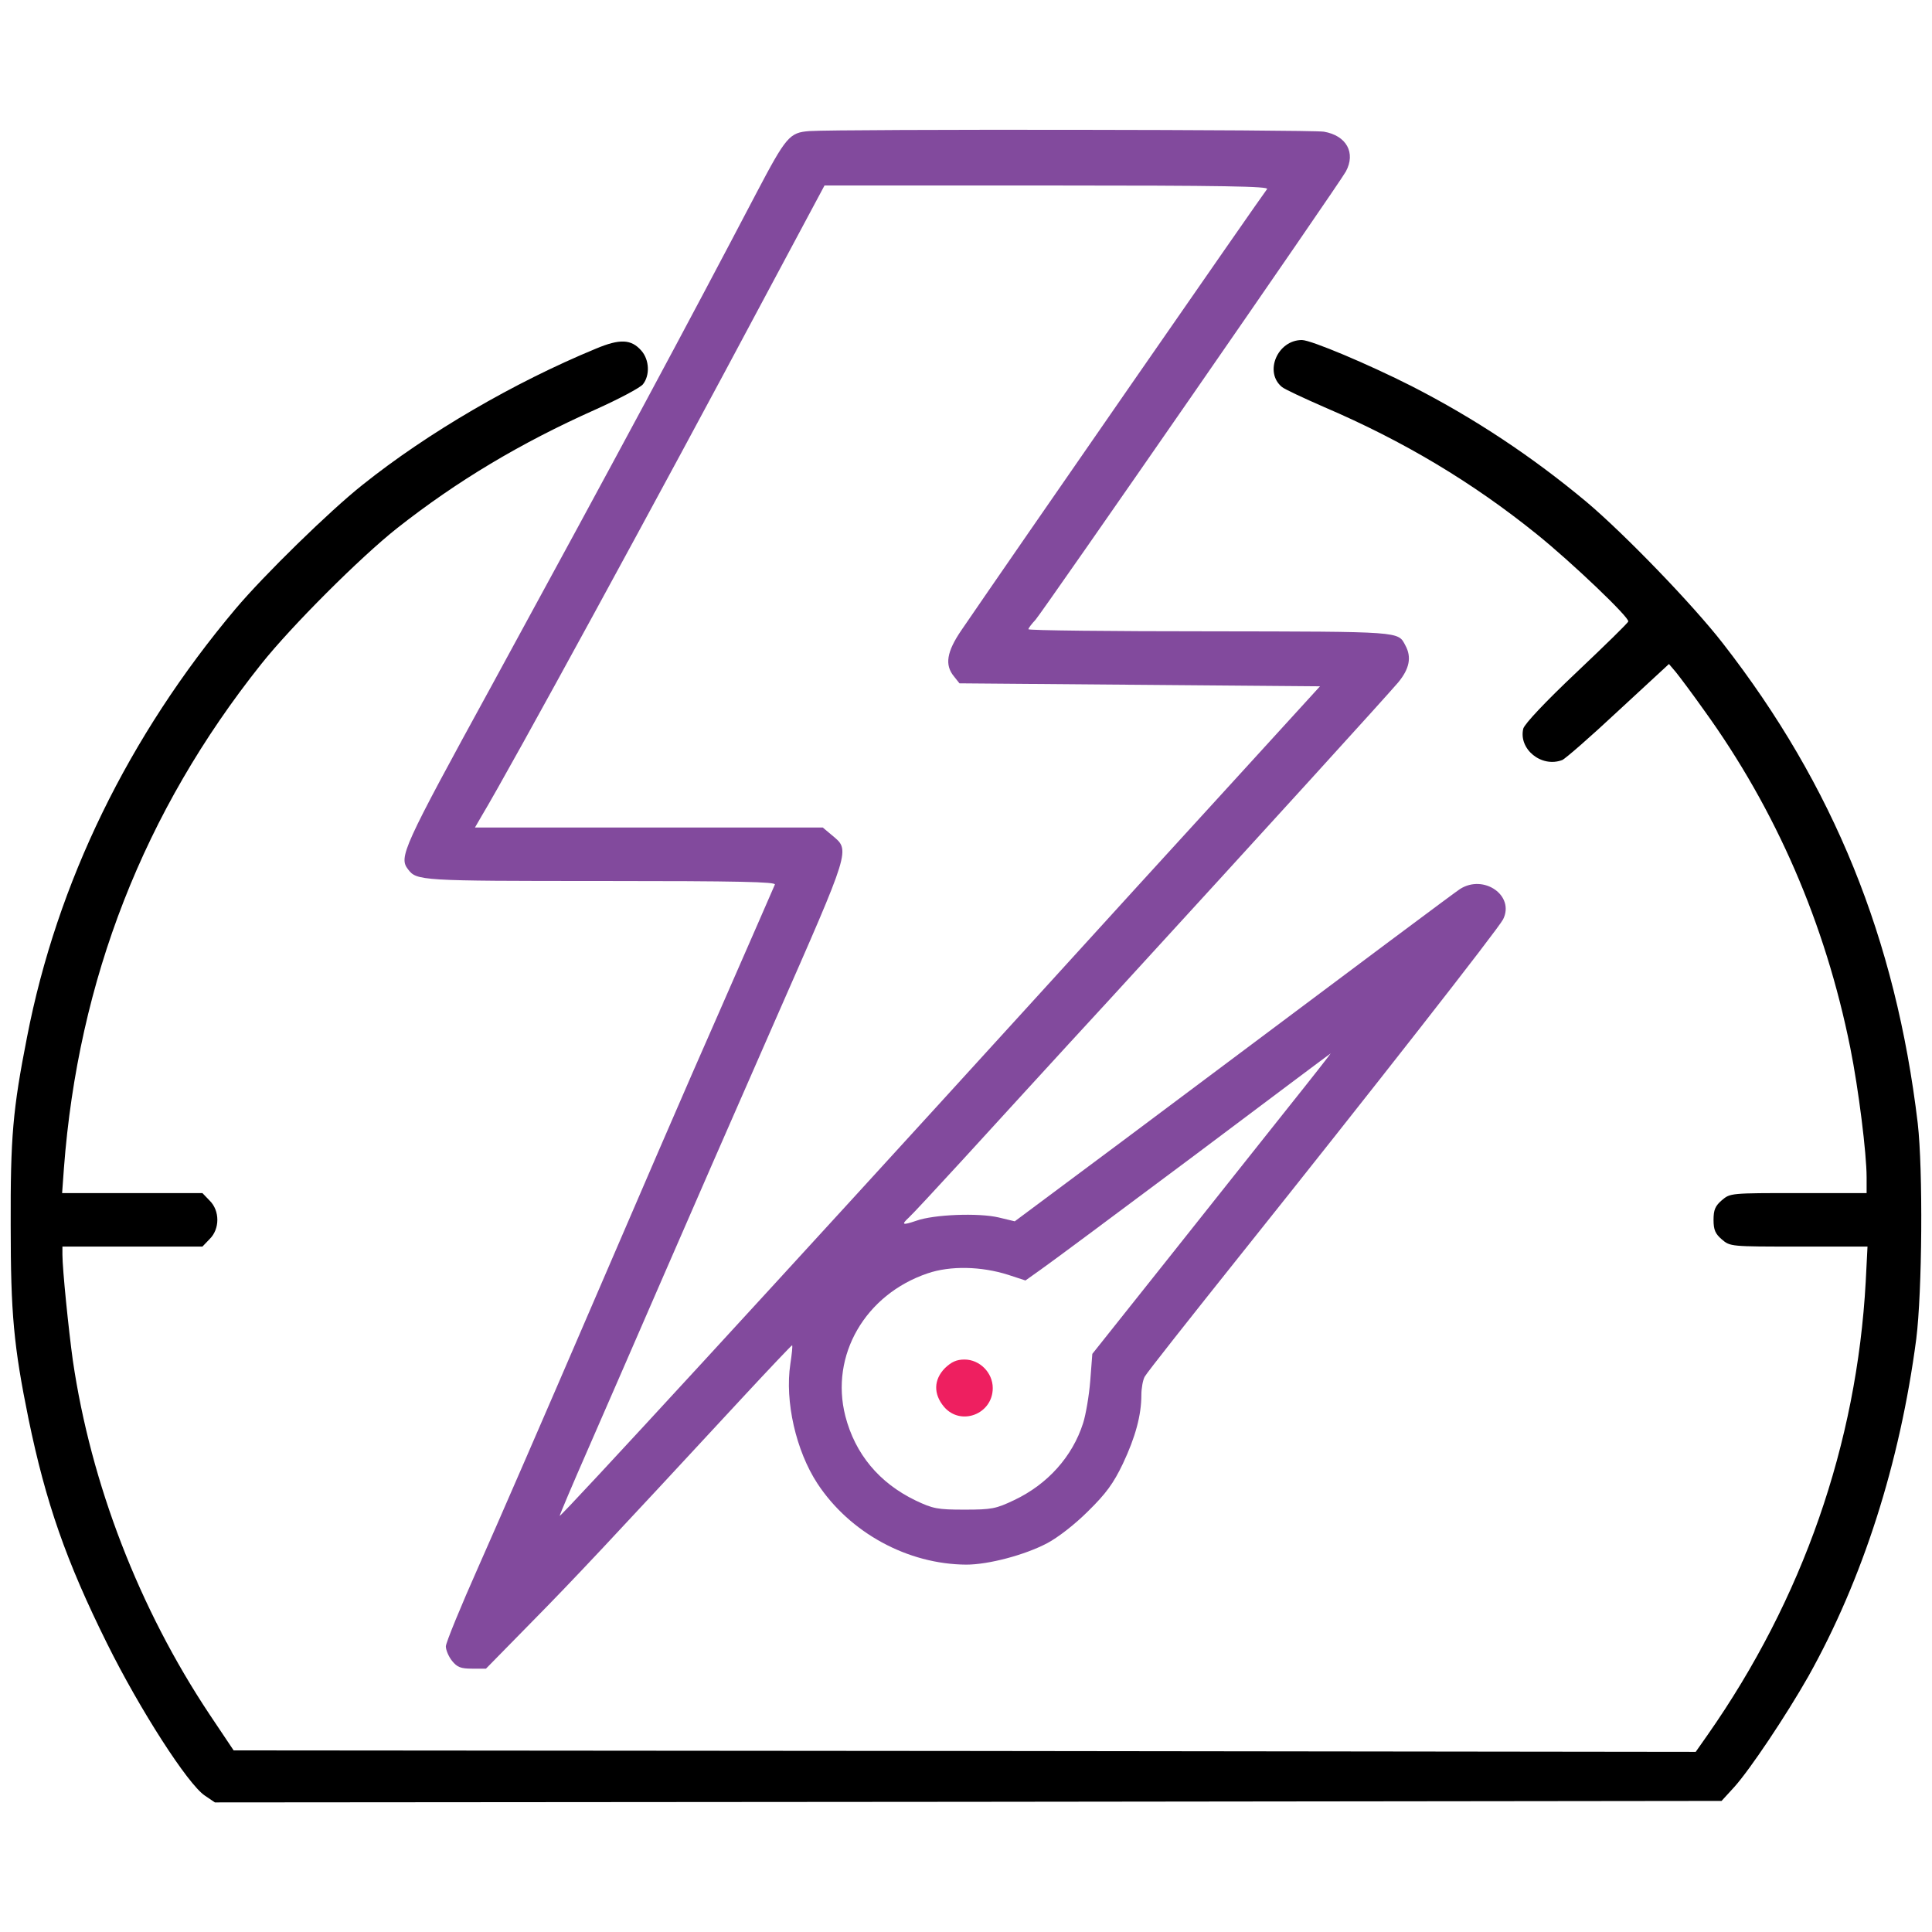
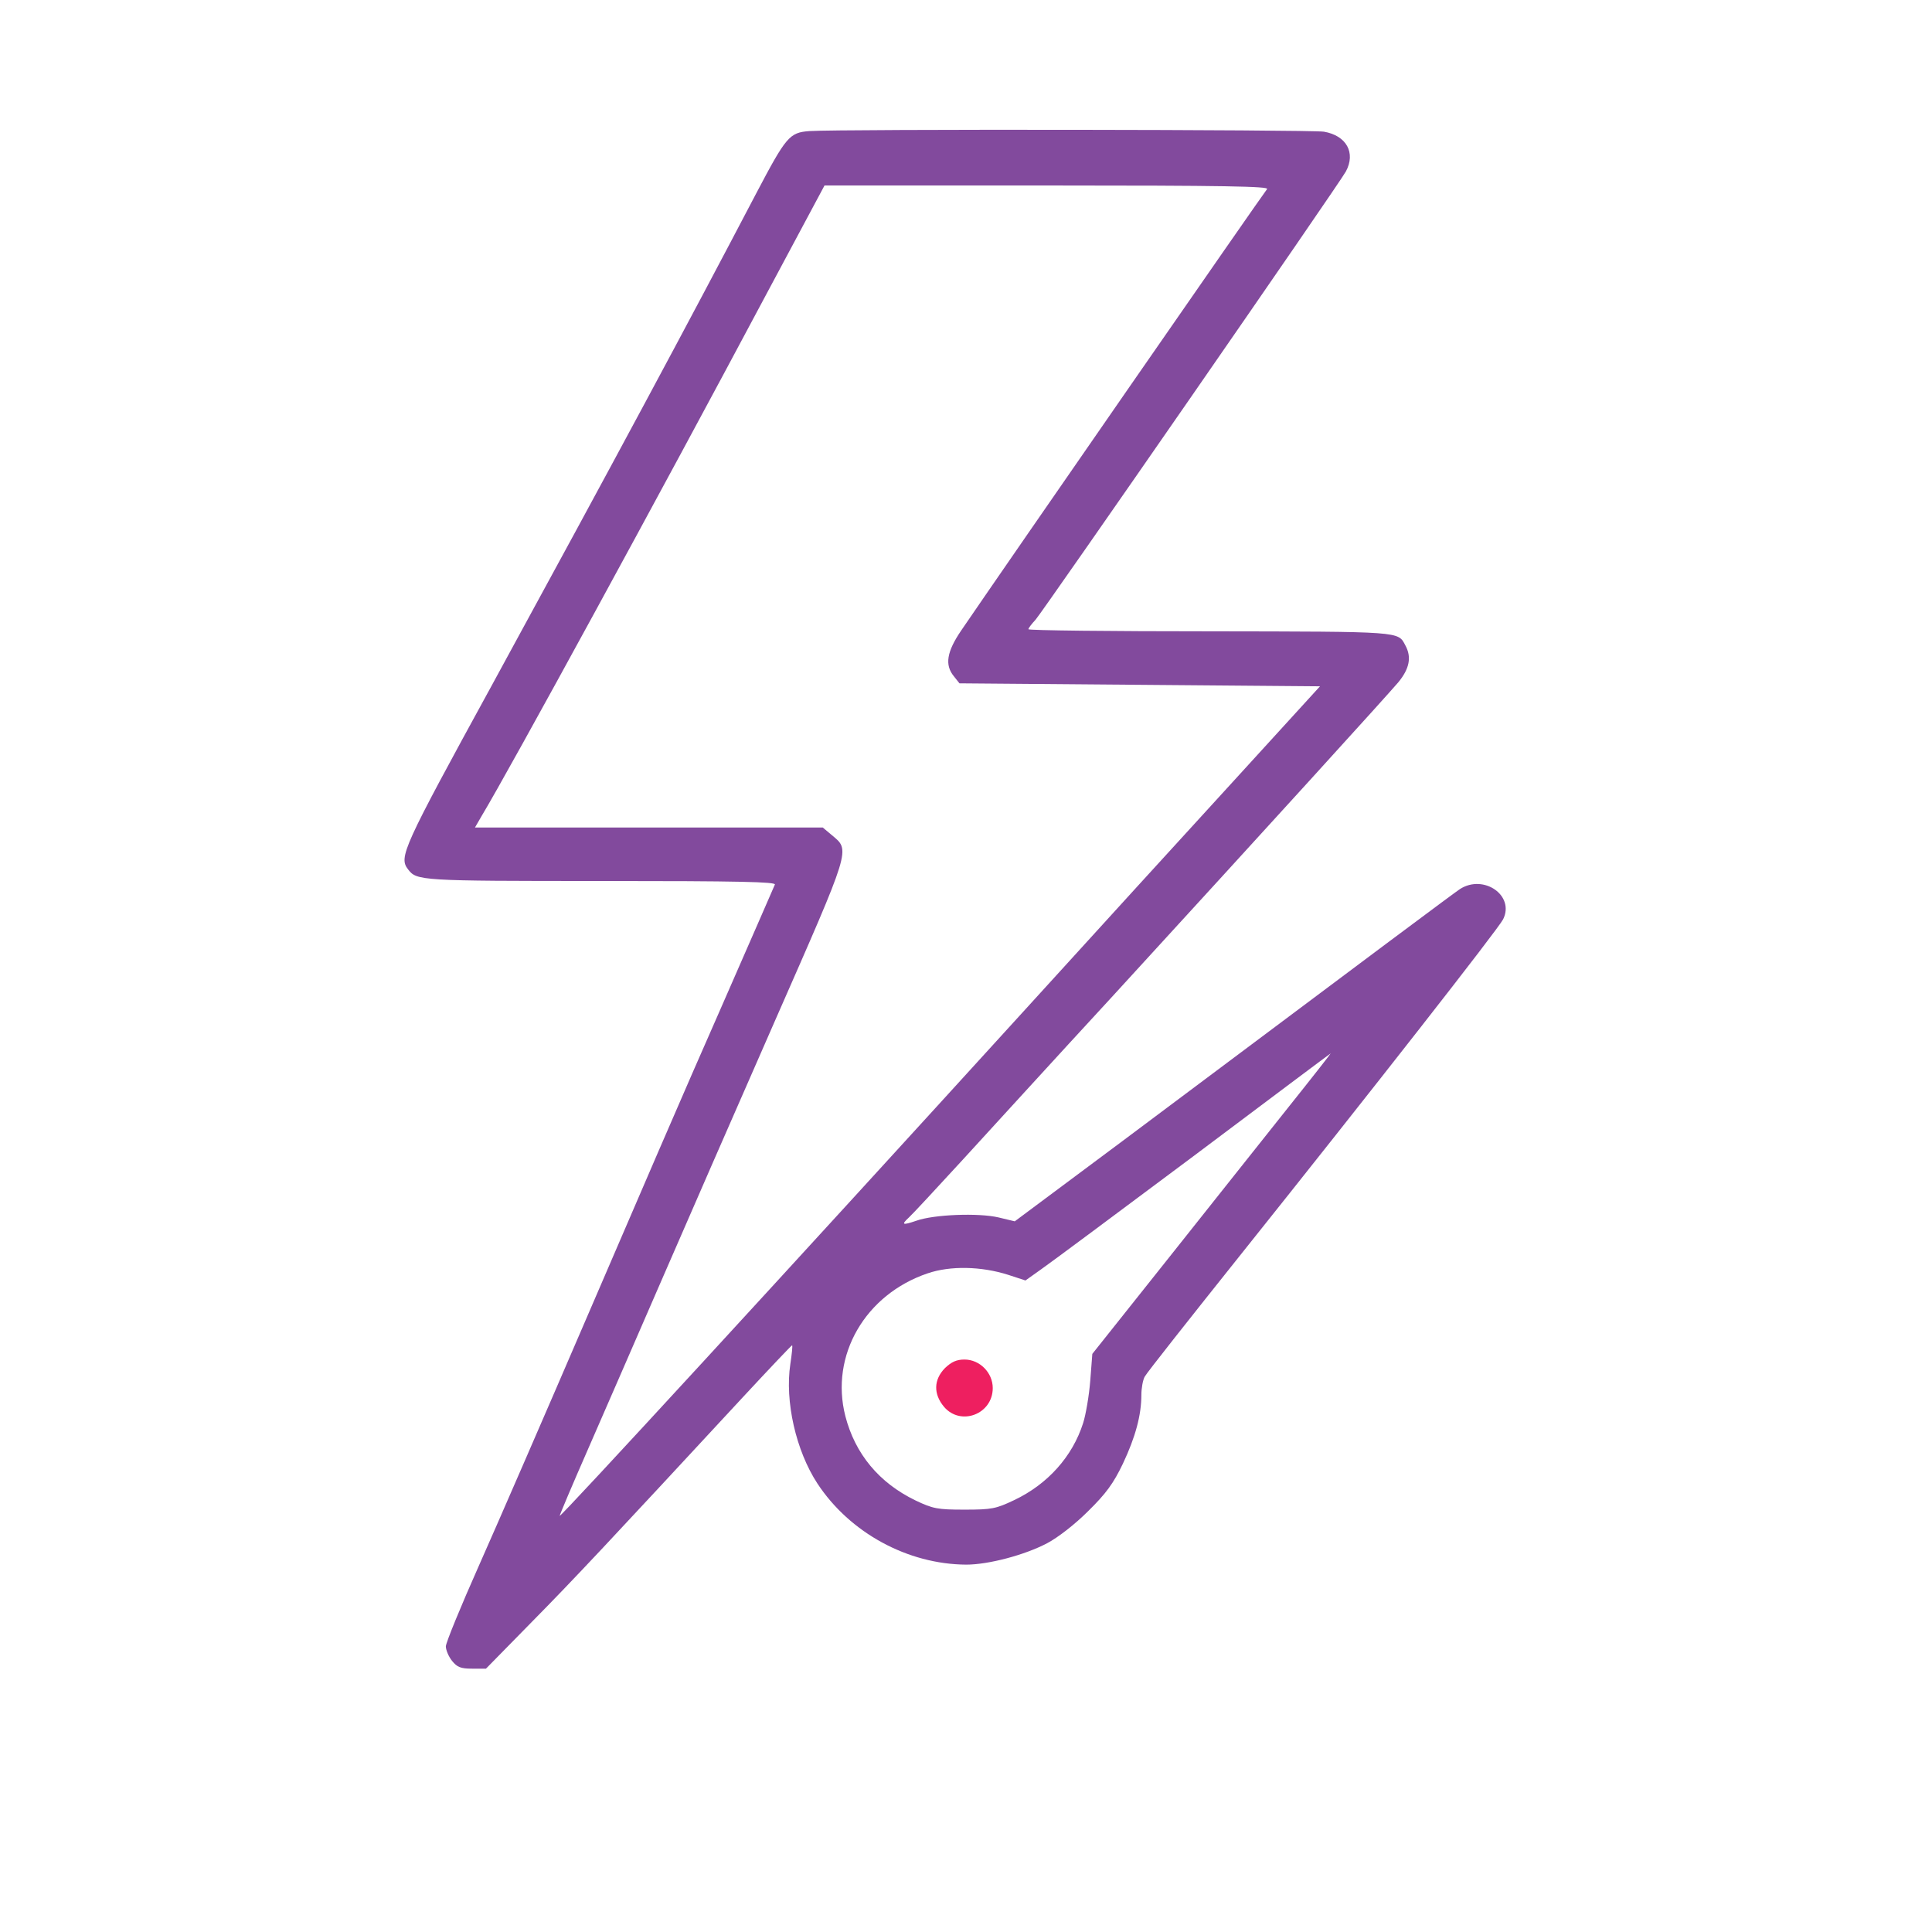
<svg xmlns="http://www.w3.org/2000/svg" version="1.1" id="Layer_1" x="0px" y="0px" viewBox="0 0 650 650" style="enable-background:new 0 0 650 650;" xml:space="preserve">
  <style type="text/css">
	.st0{fill:#824A9D;}
	.st1{fill:#EE1F60;}
</style>
  <g>
    <path class="st0" d="M272.3,44.1c-6.7,0.5-7.8,1.8-17.9,21c-23.1,44.1-47.1,88.8-89,165.6c-30,54.8-31.3,57.7-28.1,61.8   c2.9,3.8,4,3.9,64.7,3.9c47,0,59.1,0.3,58.7,1.2c-0.3,0.7-8.7,20-18.7,42.8c-10.1,22.8-29.8,68.5-44,101.5   c-14.2,33-30.8,71.2-36.9,84.9c-6.1,13.7-11.1,25.9-11.1,27.1s0.9,3.4,2.1,4.9c1.7,2.1,2.9,2.6,6.7,2.6h4.7l15.5-15.8   c14.3-14.5,25.7-26.7,70.9-75.5c9-9.7,16.5-17.6,16.6-17.5c0.2,0.2-0.1,3-0.6,6.3c-1.9,12.6,1.9,29.2,9.1,40.2   c10.9,16.6,30.4,27.2,50.1,27.3c7.4,0,19.6-3.2,27.2-7.2c3.6-1.9,9.3-6.3,13.8-10.8c6-5.9,8.5-9.3,11.7-16   c4.2-8.9,6.2-16.3,6.2-23.1c0-2.2,0.5-5,1.1-6.1c0.6-1.2,15.4-19.9,32.8-41.7c43.3-54.2,86.2-109,87.8-112.2   c4-8-6.5-15.3-14.5-10.2c-2.5,1.7-23.7,17.5-113.7,84.9l-36.1,26.9l-5.4-1.3c-6.8-1.6-21.9-1-27.7,1.1c-4.7,1.6-5.2,1.4-2.5-1.1   c1.1-1,9.1-9.6,17.9-19.2c8.8-9.6,31.4-34.4,50.4-55c53.5-58.4,92.3-101.1,96.3-105.8c3.8-4.6,4.6-8.5,2.4-12.5   c-2.5-4.7-0.9-4.6-65.5-4.7c-33.7,0-61.3-0.3-61.3-0.7s1.1-1.8,2.4-3.2c2.4-2.7,102.4-147,104.4-150.8c3.4-6.3,0.2-12.1-7.4-13.4   C440.7,43.6,283.1,43.4,272.3,44.1z M426.3,63.6c-1.7,2.1-87,125.2-102.9,148.5c-4.9,7.2-5.6,11.6-2.5,15.4l1.9,2.4l60.6,0.5   l60.7,0.5l-29.2,32c-16.1,17.6-47.3,51.8-69.3,76C264.3,428.2,188.8,510.3,188.3,510c-0.1-0.1,4.2-10.3,9.6-22.6   c5.4-12.4,16.5-37.8,24.6-56.5c8.1-18.7,25.3-58,38.2-87.4c25.8-58.7,25.4-57.3,19.2-62.5l-3.1-2.6h-58.5h-58.5l2.2-3.8   c9.4-15.6,60.2-108.7,95.5-175l19.9-37.2h74.9C412.1,62.4,427,62.7,426.3,63.6z M433.4,372.6c-8,10.1-26.1,32.8-40.2,50.6   l-25.7,32.3l-0.7,9.1c-0.4,5-1.5,11.4-2.4,14.2c-3.6,11.3-12,20.6-23.2,25.9c-6.1,2.9-7.5,3.2-16.7,3.2c-9.1,0-10.6-0.3-16.5-3.1   c-12.2-5.9-20.3-15.6-23.6-28.4c-5.2-20.4,6.7-40.9,27.7-48c7.6-2.6,18-2.4,27.1,0.5l5.8,1.9l5.2-3.7c2.9-2,26-19.2,51.3-38.1   c25.3-19,46.1-34.6,46.2-34.6C447.8,354.4,441.4,362.6,433.4,372.6z" />
    <path class="st1" d="M317.9,460.3c-3.8,3.9-3.9,8.7-0.3,13c5.6,6.6,16.4,2.5,16.4-6.3c0-5.2-4.4-9.6-9.5-9.6   C321.8,457.4,320.1,458.2,317.9,460.3z" />
-     <path d="M200.5,117.3c-27.6,11.4-56.6,28.3-78.5,45.8c-11.1,8.8-33.2,30.4-42.8,41.8c-36,42.8-60,92-70.1,144   c-4.8,24.4-5.6,33.7-5.5,63.5c0,29.4,1,40.5,6,65c5.8,28.1,12.6,47.7,26.4,75.5c11,22.2,27.2,47.4,32.9,51.2l3.4,2.3l253.5-0.2   l253.4-0.3l4.3-4.7c5.3-5.9,17.4-24,24.9-37.2c18.3-32.7,30.8-71.7,36.3-113.5c2-15.9,2.3-56.9,0.5-72.6   c-7.4-62-28.3-113.6-65.6-161.5c-10.1-13-33-36.7-45.8-47.5c-18.2-15.2-37.6-28.1-58.9-39c-14.4-7.3-33.8-15.5-36.9-15.5   c-8.2,0-12.8,10.8-6.7,15.8c0.8,0.7,7.2,3.7,14.3,6.8c26.6,11.4,49.7,25.2,71.4,42.7c11.8,9.5,31.4,28.2,30.8,29.4   c-0.1,0.5-8,8.2-17.4,17.1c-10.7,10.1-17.4,17.3-17.9,18.9c-1.7,6.9,6.1,13.3,13.1,10.6c1-0.4,9.5-7.8,18.8-16.5l17.1-15.8l2.3,2.7   c1.3,1.6,5.5,7.2,9.4,12.7c24.3,33.6,40.9,71.9,49.3,113.7c2.8,13.9,5.5,35.6,5.5,43.6v5.3h-22.9c-22.8,0-23,0-25.8,2.4   c-2.2,1.9-2.8,3.2-2.8,6.6c0,3.4,0.6,4.7,2.8,6.6c2.8,2.4,3,2.4,25.9,2.4h23.1l-0.6,11.8c-3,54.6-21.2,106.8-53.2,152.5l-4,5.7   l-246-0.3l-245.9-0.2l-8.1-12.1c-23.7-35.6-39.9-77.5-46-119.1C23.1,447.6,21,427,21,422.1v-2.7h23.5h23.6l2.4-2.5   c3.5-3.4,3.5-9.6,0-13l-2.4-2.5H44.5H20.9l0.6-8.3c4.8-63.5,26.9-120.1,66.4-169.7c10.1-12.7,33.3-35.9,45.7-45.7   c20.2-15.9,41.4-28.6,66.7-39.9c7.8-3.5,15-7.3,16-8.5c2.4-3,2.2-8.2-0.5-11.3C212.4,114.1,208.6,113.9,200.5,117.3z" />
  </g>
</svg>